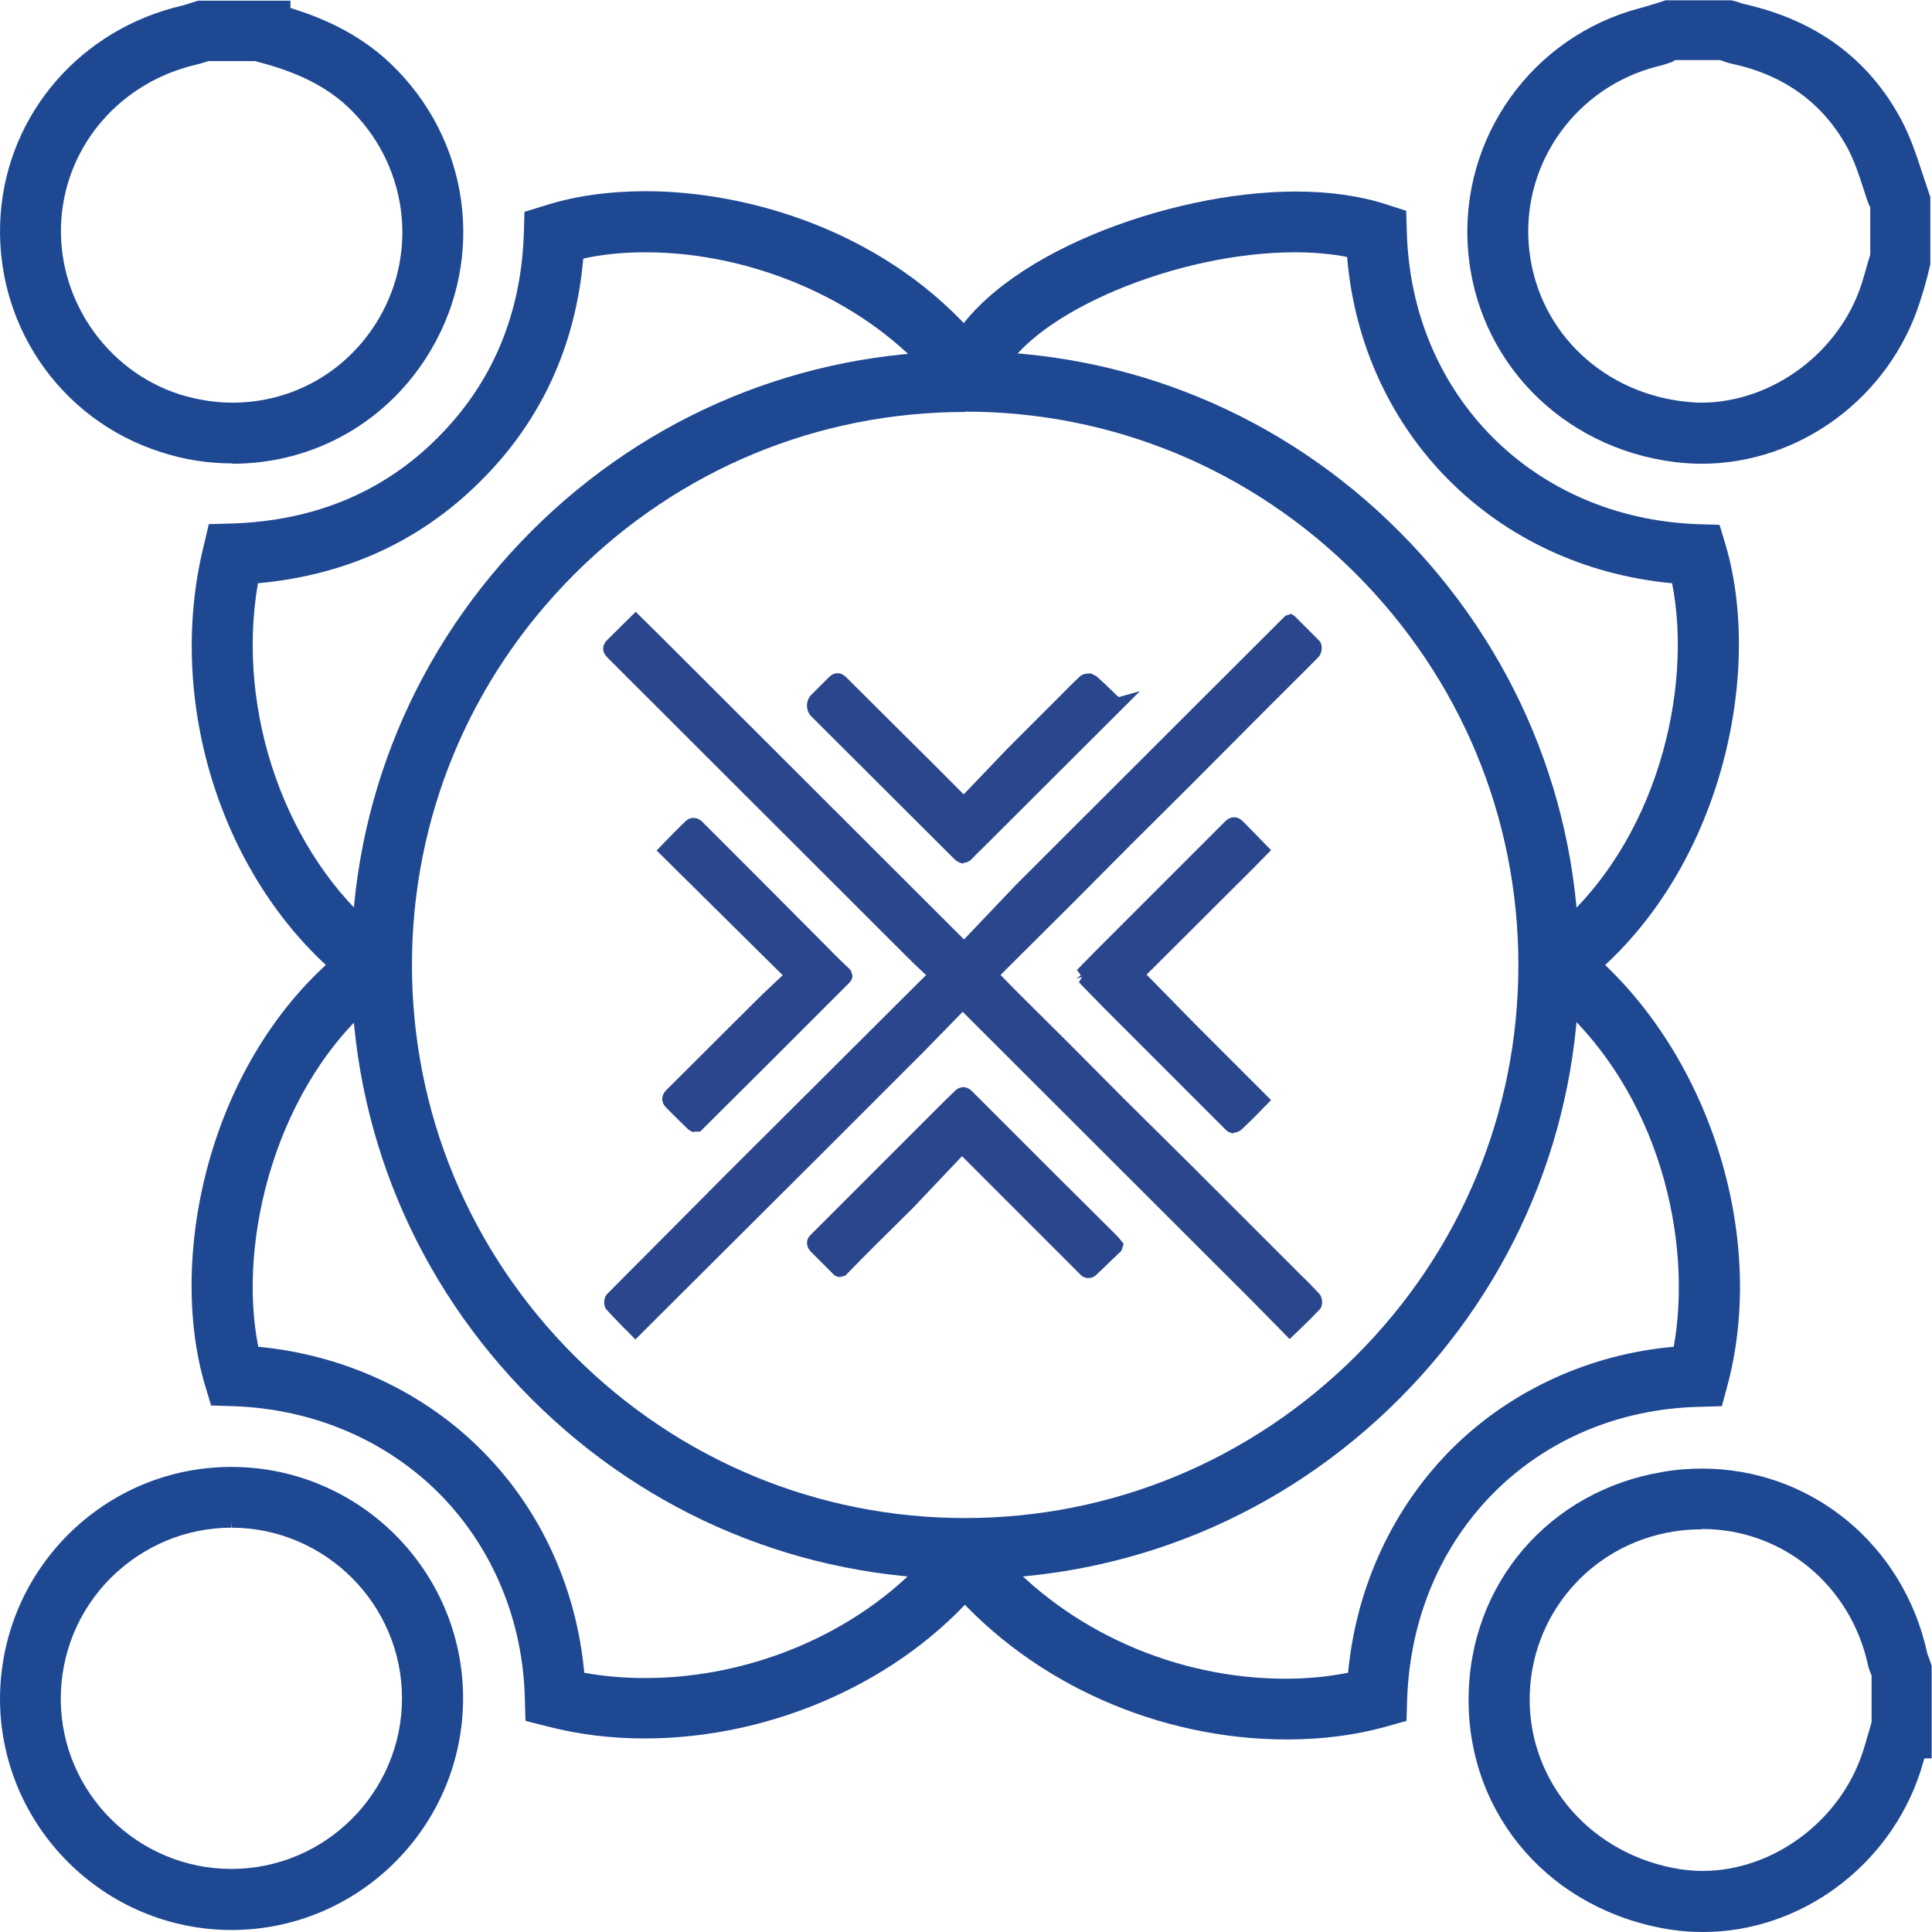
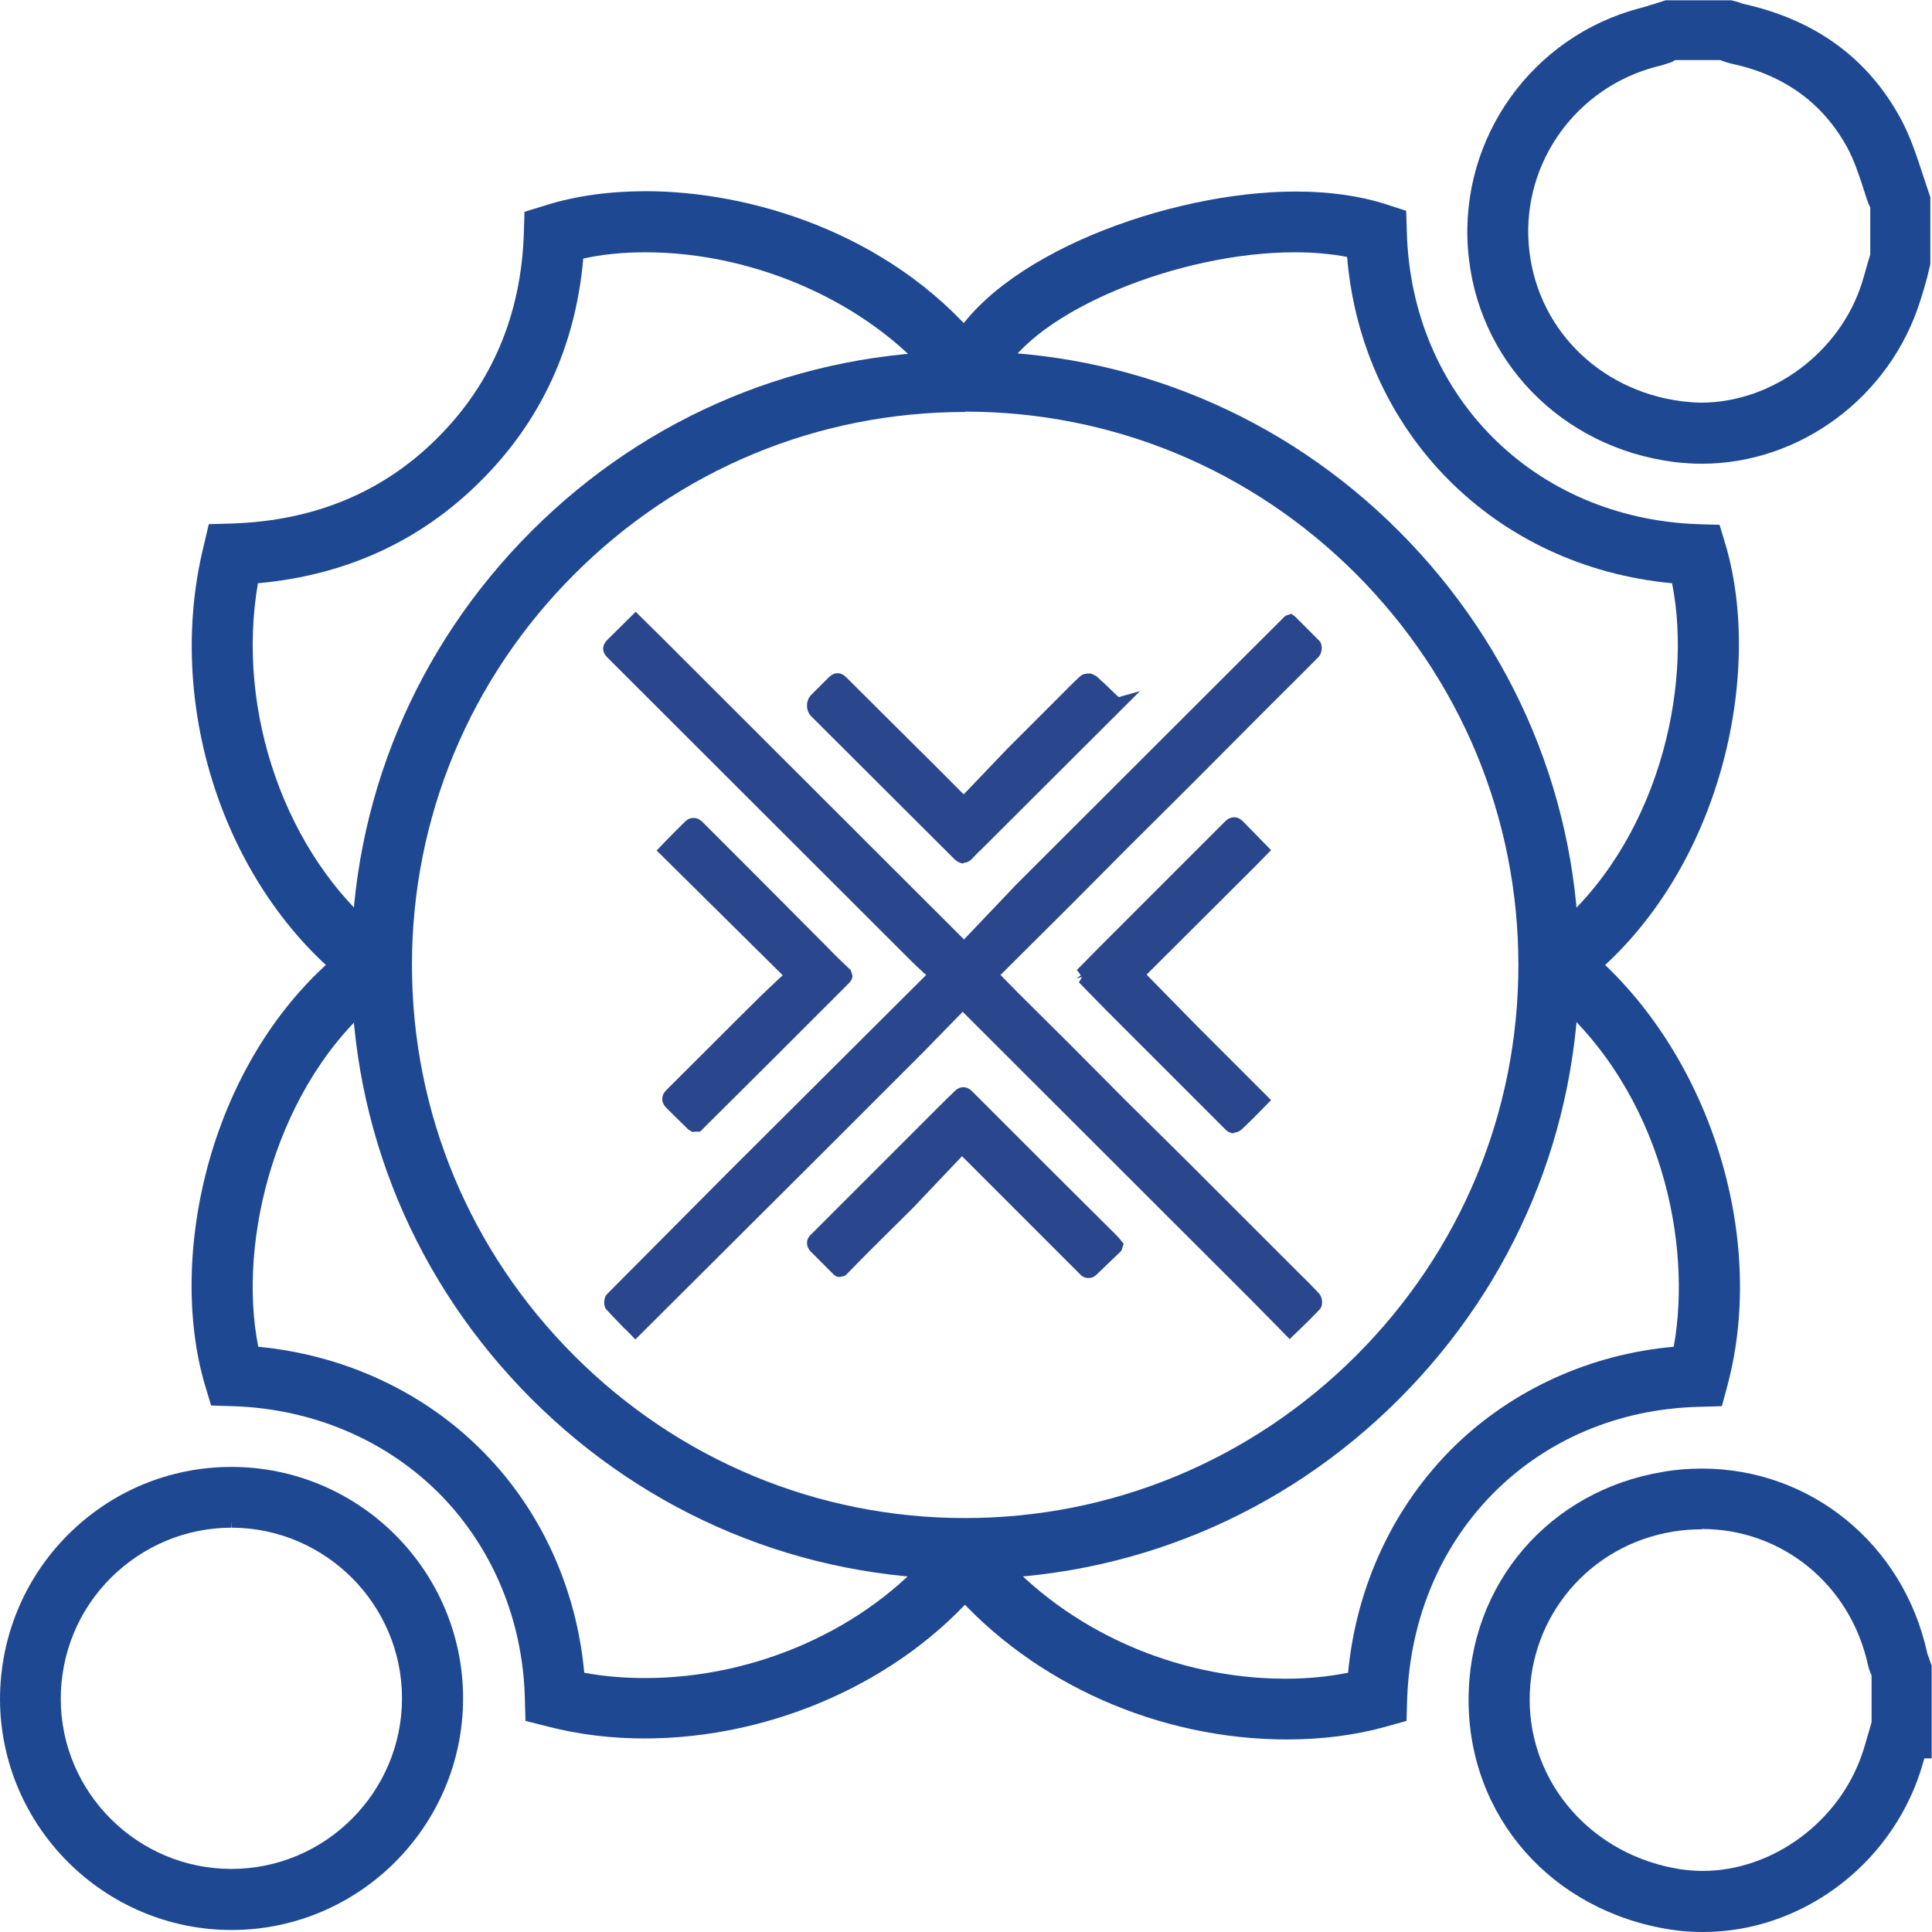
<svg xmlns="http://www.w3.org/2000/svg" data-name="Layer 1" id="Layer_1" viewBox="0 0 58.2 58.2">
  <defs>
    <style>
      .cls-1 {
        fill: #2a478e;
      }

      .cls-1, .cls-2 {
        stroke-width: 0px;
      }

      .cls-2 {
        fill: #1f4893;
      }
    </style>
  </defs>
  <path class="cls-2" d="m29.08,47.57c-4.93,0-9.57-1.93-13.07-5.43-3.5-3.5-5.43-8.14-5.43-13.07,0-4.93,1.93-9.57,5.43-13.07,3.5-3.5,8.14-5.42,13.07-5.42s9.58,1.93,13.07,5.43,5.43,8.14,5.42,13.07c0,4.93-1.93,9.57-5.43,13.07-3.5,3.5-8.14,5.42-13.07,5.42h0Zm0-35.16c-4.44,0-8.62,1.73-11.78,4.89-3.15,3.15-4.89,7.33-4.89,11.77,0,4.44,1.74,8.62,4.89,11.77,3.15,3.15,7.34,4.89,11.77,4.89s8.62-1.74,11.78-4.89c3.15-3.15,4.89-7.33,4.89-11.77,0-4.44-1.74-8.62-4.89-11.78-3.15-3.15-7.33-4.89-11.78-4.89h0Z" />
-   <path class="cls-2" d="m29.08,47.36h0c-4.87,0-9.47-1.91-12.93-5.37-3.46-3.46-5.37-8.05-5.37-12.93,0-4.87,1.91-9.46,5.37-12.92,3.46-3.46,8.05-5.36,12.93-5.36h0c4.88,0,9.47,1.91,12.93,5.37,3.46,3.46,5.37,8.05,5.36,12.93,0,4.87-1.91,9.47-5.37,12.93-3.46,3.46-8.05,5.36-12.93,5.36Zm0-35.16c-4.49,0-8.73,1.76-11.92,4.95-3.19,3.19-4.95,7.42-4.95,11.92,0,4.49,1.76,8.73,4.95,11.92,3.19,3.19,7.42,4.95,11.92,4.95h0c4.49,0,8.73-1.76,11.92-4.95,3.19-3.19,4.95-7.42,4.95-11.92,0-4.49-1.76-8.73-4.95-11.92-3.19-3.19-7.42-4.95-11.92-4.95h0Z" />
  <g>
-     <path class="cls-2" d="m7,13.96c-.72,0-1.45-.11-2.15-.34C1.77,12.64-.22,9.69.02,6.44.25,3.4,2.44.88,5.48.17c.06-.01.13-.04.2-.06l.29-.09h2.78s0,.22,0,.22c.84.26,2.02.72,3.02,1.68,2.37,2.26,2.87,5.8,1.22,8.61-1.26,2.15-3.5,3.44-5.99,3.44h0Zm-.72-12.12c-.13.04-.25.08-.38.11-2.26.53-3.88,2.39-4.05,4.63-.18,2.36,1.32,4.58,3.56,5.3.52.16,1.05.25,1.59.25,1.83,0,3.48-.95,4.41-2.53,1.22-2.07.84-4.69-.91-6.36-.84-.8-1.89-1.16-2.82-1.4h-1.4Z" />
-     <path class="cls-2" d="m7,13.75c-.69,0-1.39-.11-2.08-.33C1.92,12.47-.01,9.61.22,6.46.44,3.5,2.57,1.06,5.52.36c.07-.02.15-.04.24-.07.05-.02.11-.04.16-.05l.1-.03h2.52v.17c1.03.31,2.13.77,3.08,1.67,2.3,2.2,2.79,5.64,1.19,8.36-1.24,2.12-3.46,3.34-5.81,3.34Zm-.75-12.12s-.02,0-.04.01c-.11.04-.23.08-.36.11C3.51,2.3,1.82,4.23,1.65,6.56c-.18,2.45,1.37,4.76,3.7,5.51,2.4.76,4.96-.21,6.23-2.38,1.26-2.15.88-4.87-.94-6.61-.85-.82-1.94-1.19-2.91-1.45h-1.49Z" />
    <path class="cls-2" d="m10.31,29.5c-3.61-2.96-5.33-8.32-4.18-13.03l.16-.68.7-.02c2.47-.08,4.55-.94,6.18-2.57,1.65-1.64,2.53-3.72,2.61-6.17l.02-.65.62-.19c.91-.29,1.94-.43,3.04-.43,3.04,0,7.28,1.19,10.07,4.53l.13.16-1.41,1.18-.13-.16c-1.96-2.35-5.37-3.87-8.68-3.87-.66,0-1.29.06-1.87.19-.23,2.63-1.27,4.9-3.11,6.72-1.81,1.8-4.05,2.82-6.69,3.06-.67,3.87.84,8.17,3.7,10.52l.16.13-1.16,1.42-.16-.13Z" />
    <path class="cls-2" d="m10.44,29.35c-3.55-2.91-5.24-8.18-4.11-12.82l.13-.53.54-.02c2.52-.08,4.64-.96,6.31-2.63,1.69-1.68,2.59-3.8,2.67-6.3l.02-.51.48-.15c3.71-1.16,9.55.04,12.89,4.04l-1.1.92c-2.78-3.33-7.68-4.47-10.9-3.72-.2,2.65-1.23,4.92-3.06,6.74-1.81,1.8-4.06,2.81-6.72,3.01-.74,3.94.78,8.44,3.74,10.87l-.91,1.1Z" />
  </g>
  <g>
    <path class="cls-2" d="m51.26,13.97c-.27,0-.54-.02-.81-.05-3.42-.43-5.99-3.08-6.23-6.44-.24-3.34,1.94-6.39,5.2-7.24.13-.03.26-.08.41-.12l.34-.11h1.99s.19.05.19.05l.14.05c2.19.48,3.78,1.64,4.77,3.47.28.52.46,1.06.63,1.58.08.24.15.45.22.66l.04.12v2.02s-.1.41-.1.41c-.06.23-.13.47-.21.71-.91,2.88-3.61,4.89-6.58,4.89Zm-.87-12.11c-.17.06-.33.11-.5.15-2.4.63-4.02,2.87-3.84,5.33.18,2.48,2.08,4.43,4.63,4.75.19.02.38.04.56.04,2.15,0,4.19-1.52,4.85-3.61.06-.2.12-.4.18-.62l.07-.23v-1.42c-.07-.13-.13-.33-.19-.52-.15-.47-.3-.91-.5-1.28-.73-1.34-1.9-2.19-3.48-2.53-.13-.03-.25-.07-.35-.11h-1.35s-.08.04-.08.04Z" />
    <path class="cls-2" d="m51.26,13.76c-.26,0-.52-.02-.78-.05-3.33-.42-5.82-2.99-6.05-6.25-.24-3.25,1.89-6.2,5.05-7.03.13-.04.27-.08.42-.13.08-.02.15-.05.23-.07l.1-.03h1.93l.12.04s.08.03.13.05c.04.01.09.03.1.04,2.07.44,3.6,1.56,4.57,3.34.28.51.45,1.04.62,1.56.07.23.14.44.22.65l.04.12v1.92l-.03.1c-.03.1-.05.19-.08.29-.06.23-.13.47-.2.7-.89,2.82-3.55,4.75-6.38,4.75Zm-.82-12.13s-.08.02-.11.04c-.16.05-.32.1-.49.15-2.5.65-4.17,2.98-3.99,5.54.19,2.57,2.16,4.6,4.81,4.94,2.41.31,4.88-1.33,5.63-3.71.07-.21.13-.43.19-.65.02-.07.04-.14.06-.2v-1.47c-.07-.2-.13-.39-.2-.58-.15-.48-.3-.92-.51-1.31-.76-1.39-1.98-2.28-3.61-2.63-.12-.03-.23-.07-.31-.1h-1.45Z" />
    <path class="cls-2" d="m46.53,28.21l.16-.13c3.25-2.65,4.31-7.35,3.68-10.51-5.34-.5-9.34-4.52-9.79-9.83-.47-.09-1-.14-1.57-.14-3.55,0-7.84,1.8-8.82,3.7l-.09.18-1.63-.84.09-.18c1.42-2.77,6.66-4.69,10.47-4.69,1.02,0,1.93.13,2.71.38l.62.2.02.65c.14,4.91,3.82,8.61,8.76,8.79l.66.02.19.63c1.12,3.84-.12,9.78-4.13,13.06l-.16.13-1.16-1.42Z" />
    <path class="cls-2" d="m47.72,29.35l-.9-1.11c3.28-2.68,4.44-7.58,3.72-10.86-5.38-.44-9.38-4.46-9.77-9.81-3.49-.79-9.49,1.17-10.76,3.64l-1.27-.65c1.63-3.17,8.88-5.53,12.93-4.21l.48.16v.5c.15,5.02,3.92,8.8,8.97,8.99l.51.02.14.49c1.11,3.78-.11,9.62-4.07,12.85Z" />
  </g>
  <g>
    <path class="cls-2" d="m51.31,58.2c-.32,0-.65-.02-.97-.07-3.59-.55-6.1-3.4-6.1-6.92s2.46-6.31,5.85-6.87c.39-.07.79-.1,1.18-.1,3.28,0,6.06,2.28,6.78,5.53,0,.04.03.09.05.15l.09.26v2.79s-.22,0-.22,0c-.04.13-.08.26-.12.4-.93,2.85-3.62,4.83-6.54,4.83Zm-.05-12.13c-.29,0-.58.02-.87.07-2.5.41-4.31,2.54-4.31,5.06s1.87,4.69,4.54,5.11c.22.03.45.05.67.05,2.12,0,4.14-1.5,4.82-3.57.07-.2.12-.41.19-.63l.08-.28v-1.41s-.08-.17-.11-.32c-.53-2.41-2.58-4.09-5-4.09Z" />
    <path class="cls-2" d="m51.31,58c-.31,0-.63-.02-.94-.07-3.49-.54-5.93-3.3-5.93-6.72s2.39-6.13,5.68-6.67c3.62-.6,6.94,1.67,7.73,5.28,0,.04.03.11.06.17.02.05.04.1.05.15l.04.11v2.52h-.18c-.05.18-.1.36-.16.54-.91,2.8-3.54,4.69-6.34,4.69Zm-.05-12.13c-.3,0-.6.02-.91.07-2.6.43-4.48,2.64-4.48,5.26s1.94,4.88,4.72,5.31c2.41.37,4.92-1.23,5.71-3.65.07-.21.13-.41.19-.64.03-.09.05-.19.08-.28v-1.47s0,0,0,0c-.04-.1-.08-.22-.11-.36-.56-2.54-2.71-4.25-5.2-4.25Z" />
    <path class="cls-2" d="m38.77,52.4c-3.86,0-7.64-1.68-10.1-4.49l-.13-.15,1.38-1.21.13.15c2.12,2.43,5.37,3.87,8.68,3.87.65,0,1.28-.06,1.88-.18.25-2.64,1.39-5.05,3.21-6.83,1.76-1.71,4.1-2.77,6.6-2.99.56-3.1-.35-7.66-3.71-10.52l-.15-.13,1.19-1.39.15.13c3.58,3.06,5.33,8.54,4.15,13.03l-.18.67-.69.02c-4.91.12-8.61,3.82-8.79,8.79l-.02.67-.64.18c-.9.25-1.9.38-2.96.38Z" />
    <path class="cls-2" d="m38.77,52.2c-3.35,0-7.25-1.34-9.95-4.42l1.07-.94c2.99,3.42,7.63,4.44,10.9,3.73.22-2.65,1.33-5.07,3.17-6.85,1.78-1.72,4.11-2.76,6.63-2.95.67-3.34-.37-7.98-3.74-10.87l.93-1.09c3.53,3.01,5.24,8.41,4.08,12.82l-.14.52h-.54c-5.02.13-8.8,3.91-8.99,9l-.02.52-.5.14c-.88.25-1.87.38-2.91.38Z" />
  </g>
  <g>
    <path class="cls-2" d="m19.42,52.37c-1.01,0-1.99-.12-2.92-.36l-.67-.17-.02-.69c-.06-2.33-.96-4.5-2.53-6.11-1.61-1.64-3.83-2.6-6.26-2.68l-.66-.02-.19-.63c-1.13-3.85.11-9.79,4.13-13.06l.16-.13,1.16,1.42-.16.13c-3.14,2.55-4.32,7.3-3.68,10.5,2.62.25,5.03,1.38,6.8,3.19,1.73,1.76,2.79,4.11,3.02,6.63.59.11,1.21.16,1.84.16,3.33,0,6.65-1.48,8.67-3.87l.13-.16,1.4,1.18-.13.15c-2.36,2.79-6.23,4.52-10.1,4.52Z" />
    <path class="cls-2" d="m19.42,52.17c-.98,0-1.94-.11-2.86-.35l-.52-.13v-.54c-.07-2.38-.99-4.6-2.6-6.25-1.65-1.68-3.92-2.65-6.39-2.74l-.51-.02-.14-.49c-1.11-3.79.11-9.63,4.07-12.84l.9,1.11c-3.29,2.67-4.44,7.57-3.72,10.85,2.64.22,5.04,1.32,6.83,3.14,1.74,1.78,2.78,4.12,2.97,6.65,3.84.77,8.33-.76,10.86-3.75l1.09.92c-2.36,2.79-6.23,4.45-9.95,4.45Z" />
    <path class="cls-2" d="m6.98,58.14C3.15,58.14.02,55.03,0,51.2c0-1.87.72-3.63,2.04-4.96,1.32-1.32,3.07-2.05,4.93-2.05,3.85,0,6.98,3.13,6.98,6.97s-3.12,6.97-6.96,6.98h-.02Zm0-12.12c-1.37,0-2.66.54-3.64,1.51-.98.98-1.51,2.28-1.51,3.66.01,2.82,2.32,5.11,5.14,5.11,2.84,0,5.14-2.32,5.14-5.14s-2.3-5.13-5.13-5.14v-.2s-.01.2-.01.2Z" />
-     <path class="cls-2" d="m6.98,57.94c-3.72,0-6.76-3.02-6.77-6.74,0-1.82.7-3.53,1.98-4.82,1.28-1.28,2.98-1.99,4.79-1.99h.01c3.73,0,6.76,3.04,6.76,6.77s-3.03,6.76-6.75,6.77h-.02Zm0-12.12c-1.43,0-2.77.56-3.78,1.57-1.02,1.02-1.57,2.37-1.57,3.8.01,2.93,2.41,5.31,5.35,5.31h.01c2.94,0,5.33-2.41,5.33-5.35s-2.39-5.34-5.33-5.34h-.01Z" />
+     <path class="cls-2" d="m6.98,57.94c-3.72,0-6.76-3.02-6.77-6.74,0-1.82.7-3.53,1.98-4.82,1.28-1.28,2.98-1.99,4.79-1.99h.01c3.73,0,6.76,3.04,6.76,6.77s-3.03,6.76-6.75,6.77h-.02Zm0-12.12c-1.43,0-2.77.56-3.78,1.57-1.02,1.02-1.57,2.37-1.57,3.8.01,2.93,2.41,5.31,5.35,5.31h.01c2.94,0,5.33-2.41,5.33-5.35s-2.39-5.34-5.33-5.34h-.01" />
  </g>
  <g id="pmcY8f.tif">
    <g>
      <path class="cls-1" d="m18.83,40.04c-.19-.2-.38-.39-.56-.59-.11-.12-.08-.37.02-.47.41-.41,1.9-1.91,1.9-1.91l1.71-1.72,6-5.98-.07-.06c-.15-.14-.3-.28-.44-.42l-9.08-9.07c-.07-.07-.14-.16-.14-.28s.07-.21.14-.28l.84-.83.79.78,9.1,9.09,1.57-1.65,8.11-8.1.18-.06.11.08.19.19c.18.18.36.36.54.54.12.12.09.38-.02.49-.46.47-.93.93-1.39,1.39l-2.47,2.48-1.83,1.82-1.7,1.71-2.19,2.18.52.53,1.53,1.52,1.71,1.72,1.95,1.93,3.37,3.37c.18.17.35.35.52.53.1.11.13.36.01.48-.19.2-.39.4-.6.6l-.3.29s-.92-.94-1.14-1.16l-8.71-8.7-1.17,1.2-2.93,2.93-5.76,5.74-.32-.33Z" />
      <path class="cls-1" d="m38.86,40.07c-.34-.35-.67-.69-1-1.02-.85-.85-1.7-1.69-2.54-2.54-.72-.72-1.45-1.45-2.17-2.17-.85-.85-1.7-1.7-2.54-2.54-.49-.48-.97-.97-1.45-1.45-.09-.09-.16-.09-.26,0-.73.73-1.46,1.46-2.19,2.19-.65.65-1.29,1.3-1.94,1.94-.57.57-1.14,1.13-1.71,1.7-.53.53-1.05,1.05-1.58,1.58-.53.53-1.07,1.07-1.6,1.6-.23.23-.46.46-.72.72-.25-.27-.5-.51-.73-.77-.03-.03-.02-.16.02-.19.63-.64,1.27-1.27,1.9-1.91.57-.57,1.14-1.15,1.71-1.72.52-.52,1.05-1.05,1.58-1.57.5-.5.99-.99,1.49-1.49.53-.53,1.06-1.05,1.59-1.58.49-.49.97-.97,1.49-1.49-.23-.21-.45-.41-.66-.62-.77-.77-1.54-1.54-2.32-2.31-.85-.85-1.7-1.69-2.55-2.54-.81-.81-1.61-1.61-2.42-2.42-.6-.6-1.2-1.2-1.8-1.79-.11-.11-.11-.16,0-.28.23-.22.46-.45.7-.69.21.21.43.42.65.64.45.45.9.9,1.35,1.35.46.46.92.91,1.37,1.37.45.45.9.9,1.35,1.35l1.24,1.24c.45.45.91.91,1.36,1.36.45.45.9.9,1.35,1.35.36.36.71.72,1.07,1.07.07.07.14.06.21,0,.55-.55,1.1-1.1,1.65-1.64.54-.53,1.07-1.07,1.6-1.6.49-.49.98-.99,1.48-1.48.53-.53,1.06-1.06,1.6-1.59.57-.57,1.13-1.13,1.7-1.7s1.13-1.13,1.7-1.7c0,0,.02,0,.04-.02.24.24.49.47.73.72.04.04.02.17-.01.22-.67.68-1.36,1.36-2.03,2.03-.61.61-1.22,1.22-1.82,1.83-.61.61-1.22,1.21-1.83,1.82-.57.57-1.13,1.14-1.7,1.71-.53.53-1.06,1.06-1.59,1.59-.2.2-.4.4-.6.6-.07.07-.07.23.01.31.68.68,1.36,1.35,2.04,2.03.57.57,1.14,1.15,1.71,1.72.65.65,1.3,1.29,1.95,1.93.57.57,1.13,1.14,1.7,1.71.49.49.99.98,1.48,1.47.24.24.48.47.71.72.04.04.05.17.01.21-.24.25-.49.49-.75.74h0Z" />
      <path class="cls-1" d="m20.86,34.1l-.12-.07c-.15-.15-.3-.29-.45-.44l-.22-.22c-.1-.1-.12-.2-.12-.26,0-.1.04-.19.12-.27.92-.91,1.83-1.83,2.75-2.74.21-.21.43-.41.66-.63l.1-.09-3.8-3.76.28-.29c.2-.2.39-.4.59-.59.07-.07.15-.1.24-.1.07,0,.17.02.27.12.32.32,1.73,1.73,1.73,1.73l2.06,2.07c.2.21.41.41.62.61l.06.06.05.16c0,.1-.06.18-.1.22l-2.32,2.32c-.7.7-2.17,2.16-2.17,2.16h-.14s-.08.01-.08.01Z" />
-       <path class="cls-1" d="m23.86,29.38c-1.28-1.27-2.54-2.51-3.8-3.77.25-.25.48-.5.73-.73.06-.06.14-.06.22.02.57.58,1.16,1.15,1.73,1.73.69.69,1.37,1.38,2.06,2.07.21.21.41.41.62.62.06.06.07.09,0,.15-.78.77-1.55,1.55-2.32,2.32-.7.7-1.4,1.4-2.11,2.1-.02.02-.1.02-.12,0-.22-.22-.44-.44-.66-.66-.08-.08-.07-.16,0-.24.92-.91,1.83-1.83,2.75-2.74.28-.28.57-.55.9-.87h0Z" />
      <path class="cls-1" d="m37.17,34.14c-.07,0-.16-.02-.26-.12l-3.6-3.6c-.22-.22-.81-.83-.81-.83l.1-.16h-.01s-.17.05-.17.05l.14-.1-.12-.16.63-.64,3.83-3.83c.06-.06.15-.13.28-.13s.22.08.28.14l.83.85-.54.55-3.21,3.2,1.54,1.57,2.21,2.21-.53.54s-.26.25-.32.31c-.1.1-.2.13-.27.13Z" />
      <path class="cls-1" d="m32.57,29.37c.21-.21.42-.42.62-.63.53-.54,1.07-1.07,1.6-1.6.52-.52,1.05-1.05,1.57-1.57.22-.22.44-.43.65-.65.1-.1.17-.1.27,0,.23.23.45.47.7.71-.13.13-.26.27-.4.41-.5.5-1,1-1.5,1.5-.49.49-.99.98-1.48,1.47-.08.08-.16.16-.24.24-.08.08-.07.24.01.32.89.9,1.79,1.79,2.68,2.69.3.3.6.6.92.92-.13.14-.26.27-.39.4-.11.11-.22.21-.32.32-.08.09-.16.08-.24,0-.47-.47-.94-.94-1.41-1.41l-2.19-2.19c-.27-.27-.54-.55-.81-.83-.02-.02-.03-.04-.06-.08h0Z" />
      <path class="cls-1" d="m32.79,38.5c-.1,0-.19-.04-.26-.12l-3.55-3.55-1.48,1.56-1.13,1.12c-.28.28-.57.57-.85.86l-.06.06-.16.04c-.11,0-.19-.07-.21-.1l-.66-.66c-.09-.09-.12-.19-.12-.26,0-.07.02-.17.12-.26l3.77-3.77c.19-.19.38-.38.57-.56.09-.09.19-.11.25-.11s.16.02.26.12l2.51,2.51,1.83,1.82s.07.07.11.12l.12.15-.07.21-.75.72c-.07.07-.15.1-.24.1Z" />
      <path class="cls-1" d="m33.64,37.54c-.25.24-.49.48-.74.72-.07.07-.15.06-.22-.01-.71-.71-1.43-1.43-2.14-2.14-.47-.47-.94-.94-1.41-1.4-.07-.07-.14-.07-.21,0-.89.89-1.79,1.79-2.69,2.68-.29.29-.57.57-.85.86-.05.06-.08.06-.14,0-.22-.22-.44-.44-.66-.66-.08-.08-.07-.16,0-.23.63-.63,1.26-1.26,1.89-1.89.58-.58,1.15-1.15,1.73-1.73.24-.24.47-.48.72-.71.07-.07.15-.07.23,0,.84.84,1.67,1.68,2.51,2.51.61.61,1.22,1.21,1.83,1.82.05.05.09.1.16.19h0Z" />
      <path class="cls-1" d="m29.03,26.01c-.09,0-.18-.04-.27-.12l-4.33-4.32c-.16-.17-.16-.46,0-.63l.53-.53c.06-.06.15-.13.27-.13s.21.07.28.14l2.19,2.18c.45.44.89.89,1.33,1.33l1.31-1.37,1.56-1.56c.21-.21.41-.42.63-.62.08-.08.2-.09.26-.09h.08l.16.08c.19.17.37.34.55.52l.12.11.64-.18-4.79,4.78c-.09.08-.17.17-.25.25-.08.09-.17.14-.27.14Z" />
      <path class="cls-1" d="m33.65,21.24c-.44.44-.85.85-1.27,1.27-.49.49-.98.98-1.48,1.48-.45.45-.9.9-1.35,1.35-.13.13-.27.26-.4.4-.09.1-.17.08-.25,0-.51-.51-1.02-1.02-1.54-1.54-.89-.89-1.78-1.78-2.67-2.66-.04-.04-.08-.08-.11-.11-.09-.09-.09-.25,0-.34.18-.18.35-.35.53-.53.1-.1.16-.1.27,0,.73.73,1.46,1.45,2.19,2.18.44.44.89.89,1.33,1.33.08.08.15.08.22,0,.91-.91,1.82-1.82,2.73-2.73.27-.27.54-.55.82-.81.04-.04.17-.04.21,0,.25.22.49.47.75.72h0Z" />
    </g>
  </g>
</svg>